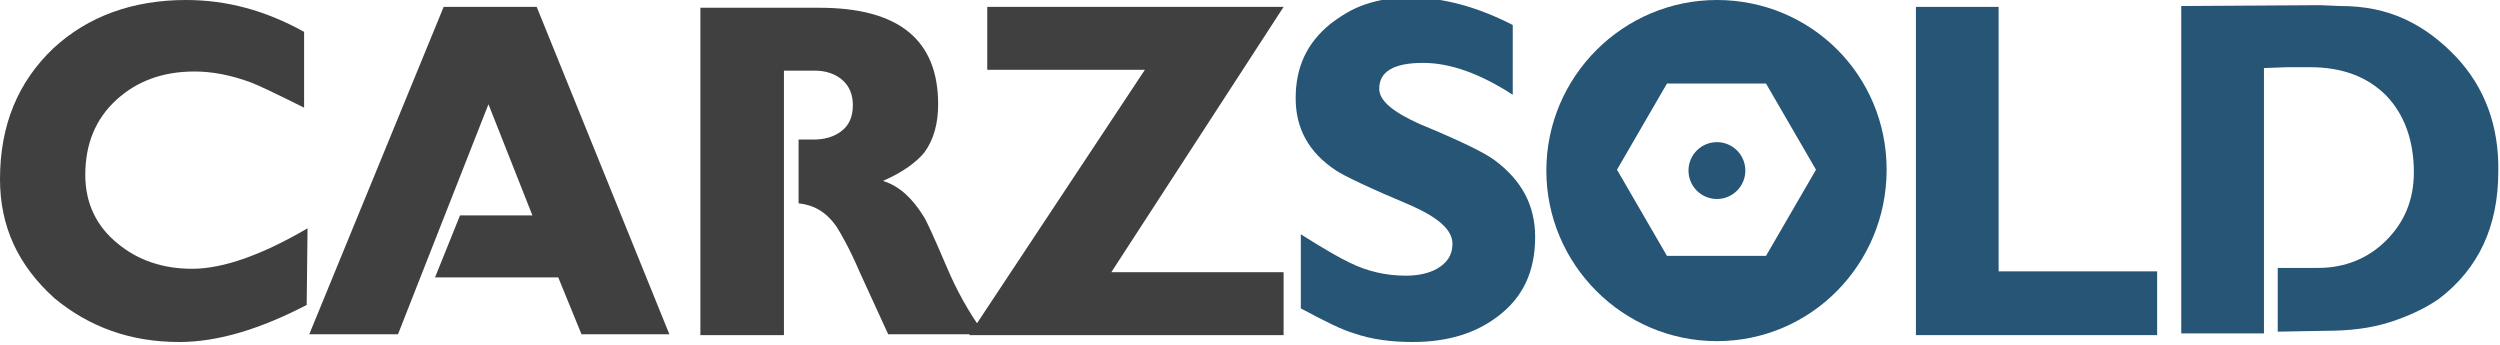
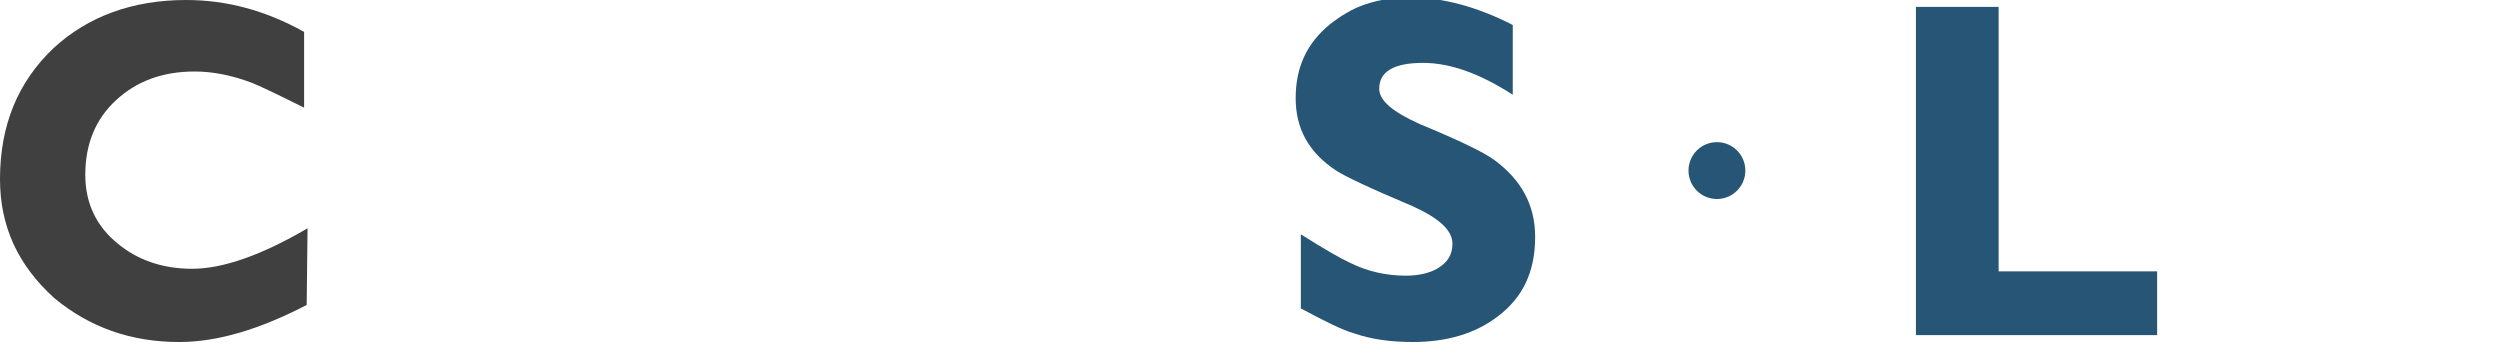
<svg xmlns="http://www.w3.org/2000/svg" version="1.1" id="Layer_1" x="0px" y="0px" viewBox="0 0 290.2 40" style="enable-background:new 0 0 290.2 40;" xml:space="preserve">
  <style type="text/css">
	.st0{fill:#404041;}
	.st1{fill:#265576;}
</style>
  <g>
    <path class="st0" d="M35.3,12.5c-3.2-1.6-5.3-2.6-6.1-2.9c-2.4-0.9-4.6-1.3-6.6-1.3c-3.7,0-6.7,1.1-9.1,3.3   c-2.4,2.2-3.6,5.1-3.6,8.7c0,3.3,1.3,6,3.8,8c2.3,1.9,5.2,2.9,8.6,2.9c3.6,0,8.1-1.6,13.4-4.7l-0.1,8.9c-5.4,2.8-10.3,4.3-14.8,4.3   c-5.6,0-10.4-1.7-14.5-5.1C2.1,30.8,0,26.3,0,20.8C0,14.5,2.1,9.5,6.2,5.6c4-3.7,9.2-5.6,15.4-5.6c4.7,0,9.2,1.2,13.7,3.7V12.5z" />
-     <polygon class="st0" points="62.3,0.8 51.5,0.8 35.9,38.8 46.2,38.8 56.7,12.1 61.8,25 53.4,25 50.5,32.2 64.8,32.2 67.5,38.8    77.7,38.8  " />
-     <path class="st0" d="M109.9,31c-1.5-3.5-2.4-5.5-2.7-5.9c-1.3-2.1-2.8-3.5-4.7-4.1c2.3-1,3.9-2.2,4.8-3.3c1.1-1.5,1.6-3.4,1.6-5.6   c0-7.5-4.6-11.2-13.8-11.2H81.3v38H91V8.2h3.6c1.3,0,2.4,0.4,3.2,1.1c0.8,0.7,1.2,1.7,1.2,2.9c0,1.3-0.4,2.3-1.3,3   c-0.9,0.7-2,1-3.3,1h-1.7l0,7.4c1.8,0.2,3.2,1,4.4,2.7c0.5,0.8,1.5,2.5,2.7,5.3l3.3,7.2h11.2C112.4,36.2,111,33.6,109.9,31z" />
-     <path class="st0" d="M132.9,8.1l-18.3,0V0.8H149l-20,30.8l20,0v7.3h-36.5L132.9,8.1z" />
    <path class="st1" d="M175.6,11c-3.7-2.4-7.2-3.7-10.4-3.7c-3.4,0-5.1,1-5.1,3c0,1.4,1.6,2.7,4.7,4.1c4.6,1.9,7.5,3.3,8.7,4.2   c3.1,2.3,4.7,5.2,4.7,8.9c0,4-1.4,7-4.3,9.2c-2.6,2-5.9,3-9.9,3c-2.5,0-4.8-0.3-6.8-1c-1.4-0.4-3.4-1.4-6.2-2.9v-8.6   c2.7,1.7,4.6,2.8,5.7,3.3c2,1,4.2,1.5,6.5,1.5c1.5,0,2.7-0.3,3.6-0.8c1.2-0.7,1.8-1.6,1.8-2.9c0-1.6-1.6-3-4.7-4.4   c-5-2.1-7.9-3.5-8.8-4.1c-3.2-2.1-4.7-4.9-4.7-8.4c0-3.6,1.3-6.4,4-8.6c1.3-1,2.6-1.8,4.1-2.3c1.5-0.5,3.2-0.8,5.1-0.8   c3.9,0,7.9,1.1,12,3.2V11z" />
    <path class="st1" d="M222.4,0.8h9.6v30.7h18.4v7.4h-28V0.8z" />
-     <path class="st1" d="M285.1,6.6c-1.8-1.9-3.8-3.4-6-4.4c-2.2-1-4.6-1.5-7.4-1.5l-2.4-0.1l-16.1,0.1v38h8.5l1.1,0l0-30.8l2.7-0.1   h2.6c3.8,0,6.7,1.1,8.9,3.3c2.1,2.2,3.2,5.2,3.2,8.9c0,3.2-1.1,5.8-3.2,7.9c-2.1,2.1-4.8,3.2-7.9,3.2h-4.7l0,7.4l5.6-0.1   c2.8,0,5.2-0.3,7.4-1s4.1-1.6,5.7-2.7c4.6-3.5,6.9-8.4,6.9-14.8C290.1,14.6,288.4,10.1,285.1,6.6z" />
-     <path class="st1" d="M199.3,0c-10.9,0-19.8,8.9-19.8,19.8s8.9,19.8,19.8,19.8S219,30.7,219,19.7S210.2,0,199.3,0z M205,29.7h-11.5   l-5.8-10l5.8-10H205l5.8,10L205,29.7z" />
    <circle class="st1" cx="199.3" cy="19.8" r="3.3" />
  </g>
</svg>